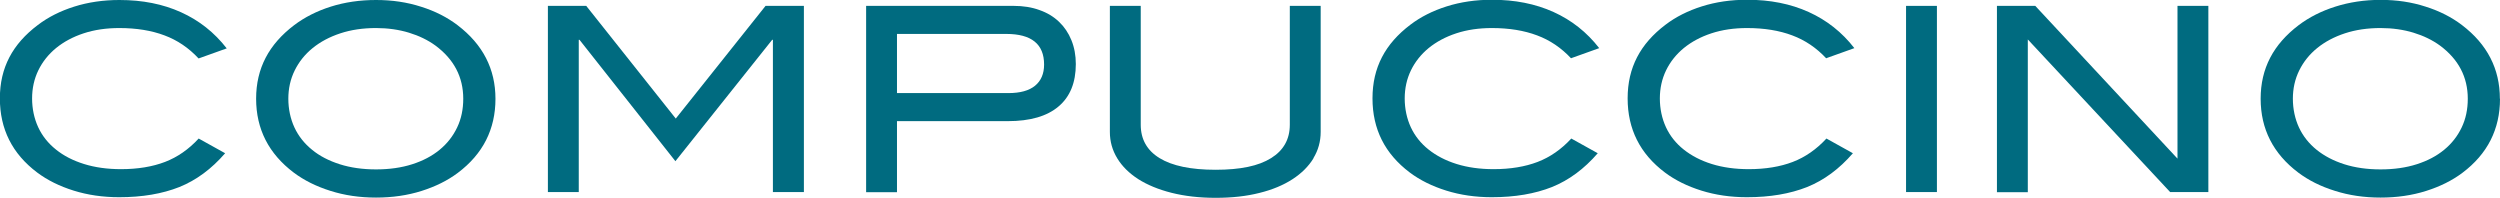
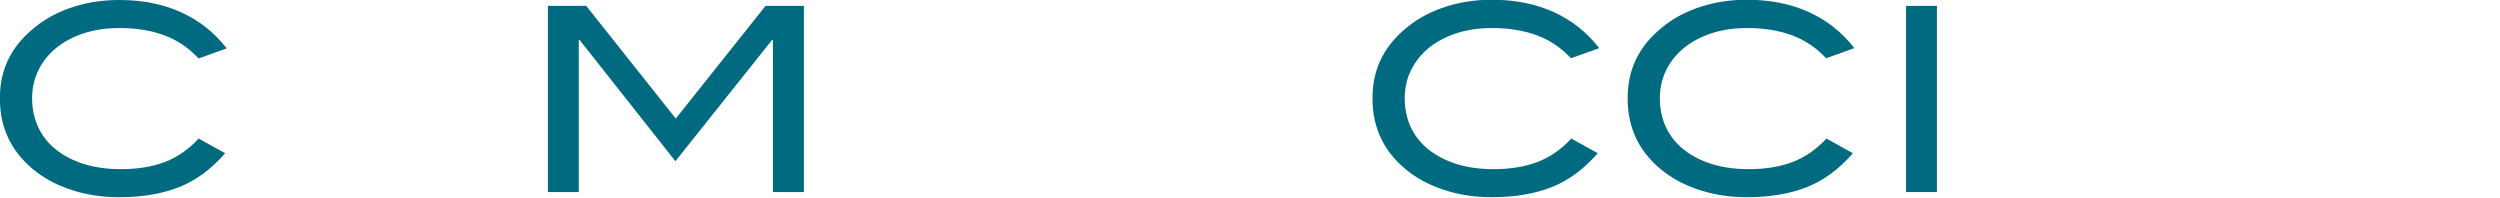
<svg xmlns="http://www.w3.org/2000/svg" id="Ebene_1" version="1.1" viewBox="0 0 204.1 16.15">
  <defs>
    <style>
      .st0 {
        fill: #006b80;
      }
    </style>
  </defs>
  <path class="st0" d="M16.21,4.77c-.8-.86-1.73-1.49-2.78-1.88-1.06-.4-2.29-.6-3.69-.6-1.06,0-2.03.14-2.91.43s-1.62.69-2.25,1.2c-.62.51-1.11,1.12-1.45,1.82-.34.7-.51,1.47-.51,2.3s.17,1.64.5,2.35.82,1.32,1.45,1.82c.63.51,1.39.9,2.29,1.18.9.28,1.9.42,3.02.42,1.37,0,2.57-.2,3.59-.59s1.94-1.03,2.75-1.91l2.16,1.2c-1.11,1.28-2.35,2.2-3.74,2.76-1.39.55-3.02.83-4.91.83-1.33,0-2.57-.18-3.72-.54-1.15-.36-2.14-.85-2.98-1.48C1,12.55-.01,10.54-.01,8.03S1.03,3.59,3.09,2.04c.84-.64,1.83-1.14,2.97-1.5S8.43,0,9.75,0C11.63,0,13.3.33,14.78,1c1.48.67,2.72,1.65,3.73,2.95l-2.29.82h-.01Z" />
-   <path class="st0" d="M40.45,8.06c0,2.49-1.02,4.51-3.07,6.05-.84.63-1.83,1.12-2.97,1.48s-2.38.54-3.71.54-2.57-.18-3.73-.55c-1.15-.36-2.15-.86-2.99-1.49-2.04-1.54-3.07-3.55-3.07-6.03s1.04-4.44,3.11-6.01c.85-.64,1.85-1.15,2.99-1.51S29.38,0,30.7,0s2.53.18,3.68.55c1.15.36,2.14.87,2.98,1.51,2.06,1.57,3.09,3.57,3.09,6.01ZM37.82,8.06c0-1.77-.76-3.22-2.27-4.34-.62-.45-1.34-.8-2.16-1.05s-1.72-.38-2.69-.38c-1.06,0-2.03.14-2.91.43s-1.63.69-2.26,1.2c-.63.51-1.12,1.12-1.47,1.83-.35.71-.52,1.48-.52,2.31s.17,1.64.5,2.35.82,1.32,1.44,1.82c.62.51,1.38.9,2.26,1.18.88.28,1.87.42,2.96.42s2.08-.14,2.95-.42c.88-.28,1.62-.67,2.24-1.18s1.09-1.11,1.43-1.82.5-1.49.5-2.35Z" />
  <path class="st0" d="M63.1,15.69V3.25h-.06l-7.9,9.91-7.83-9.91h-.06v12.43h-2.52V.48h3.13l7.31,9.2L62.5.48h3.13v15.2h-2.53Z" />
-   <path class="st0" d="M84.86.82c.63.22,1.16.54,1.6.96.43.41.77.91,1.01,1.5s.36,1.24.36,1.95c0,1.51-.47,2.67-1.41,3.46-.94.8-2.32,1.2-4.14,1.2h-9.05v5.8h-2.52V.48h12.05c.77,0,1.47.11,2.1.34ZM84.5,7c.49-.4.74-.98.74-1.73,0-1.67-1.03-2.5-3.09-2.5h-8.92v4.83h9.09c.97,0,1.69-.2,2.18-.6Z" />
-   <path class="st0" d="M107.23,12.93c-.4.65-.97,1.22-1.71,1.7s-1.64.86-2.7,1.12c-1.06.27-2.25.4-3.58.4s-2.53-.14-3.6-.41-1.98-.65-2.72-1.12c-.74-.48-1.31-1.04-1.71-1.7s-.6-1.37-.6-2.14V.48h2.52v9.7c0,1.19.51,2.1,1.54,2.73,1.03.63,2.55.95,4.57.95s3.51-.31,4.53-.95c1.02-.63,1.53-1.54,1.53-2.73V.48h2.52v10.29c0,.78-.2,1.5-.6,2.15h.01Z" />
  <path class="st0" d="M128.27,4.77c-.8-.86-1.73-1.49-2.78-1.88-1.06-.4-2.29-.6-3.69-.6-1.06,0-2.03.14-2.91.43s-1.62.69-2.25,1.2c-.62.51-1.11,1.12-1.45,1.82-.34.7-.51,1.47-.51,2.3s.17,1.64.5,2.35.82,1.32,1.45,1.82,1.39.9,2.29,1.18c.9.28,1.9.42,3.02.42,1.37,0,2.57-.2,3.59-.59s1.94-1.03,2.75-1.91l2.16,1.2c-1.11,1.28-2.35,2.2-3.74,2.76-1.39.55-3.02.83-4.91.83-1.33,0-2.57-.18-3.72-.54s-2.14-.85-2.98-1.48c-2.03-1.53-3.04-3.54-3.04-6.05s1.03-4.45,3.09-6.01c.84-.64,1.83-1.14,2.97-1.5s2.37-.54,3.69-.54c1.88,0,3.55.33,5.03,1,1.48.67,2.72,1.65,3.73,2.95l-2.29.82v.02Z" />
  <path class="st0" d="M149.1,4.77c-.8-.86-1.73-1.49-2.78-1.88-1.06-.4-2.29-.6-3.69-.6-1.06,0-2.03.14-2.91.43s-1.62.69-2.25,1.2c-.62.51-1.11,1.12-1.45,1.82-.34.7-.51,1.47-.51,2.3s.17,1.64.5,2.35.82,1.32,1.45,1.82,1.39.9,2.29,1.18c.9.28,1.9.42,3.02.42,1.37,0,2.57-.2,3.59-.59,1.02-.39,1.94-1.03,2.75-1.91l2.16,1.2c-1.11,1.28-2.35,2.2-3.74,2.76-1.39.55-3.02.83-4.91.83-1.33,0-2.57-.18-3.72-.54s-2.14-.85-2.98-1.48c-2.03-1.53-3.04-3.54-3.04-6.05s1.03-4.45,3.09-6.01c.84-.64,1.83-1.14,2.97-1.5s2.37-.54,3.69-.54c1.88,0,3.55.33,5.03,1,1.48.67,2.72,1.65,3.73,2.95l-2.29.82v.02Z" />
  <path class="st0" d="M155.61,15.69V.48h2.52v15.2h-2.52Z" />
-   <path class="st0" d="M177.18,15.69l-11.63-12.47v12.47h-2.52V.48h3.13l11.61,12.47V.48h2.52v15.2h-3.11Z" />
-   <path class="st0" d="M204.1,8.06c0,2.49-1.02,4.51-3.07,6.05-.84.63-1.83,1.12-2.97,1.48s-2.38.54-3.71.54-2.57-.18-3.73-.55c-1.16-.36-2.15-.86-2.99-1.49-2.04-1.54-3.07-3.55-3.07-6.03s1.04-4.44,3.11-6.01c.85-.64,1.85-1.15,2.99-1.51s2.37-.55,3.69-.55,2.53.18,3.67.55c1.15.36,2.14.87,2.98,1.51,2.06,1.57,3.09,3.57,3.09,6.01h.01ZM201.47,8.06c0-1.77-.76-3.22-2.27-4.34-.62-.45-1.34-.8-2.16-1.05s-1.72-.38-2.69-.38c-1.06,0-2.03.14-2.91.43s-1.63.69-2.26,1.2c-.63.51-1.12,1.12-1.47,1.83s-.52,1.48-.52,2.31.17,1.64.5,2.35.82,1.32,1.44,1.82,1.38.9,2.26,1.18c.88.28,1.87.42,2.96.42s2.08-.14,2.95-.42c.88-.28,1.62-.67,2.24-1.18s1.09-1.11,1.43-1.82.5-1.49.5-2.35h0Z" />
</svg>